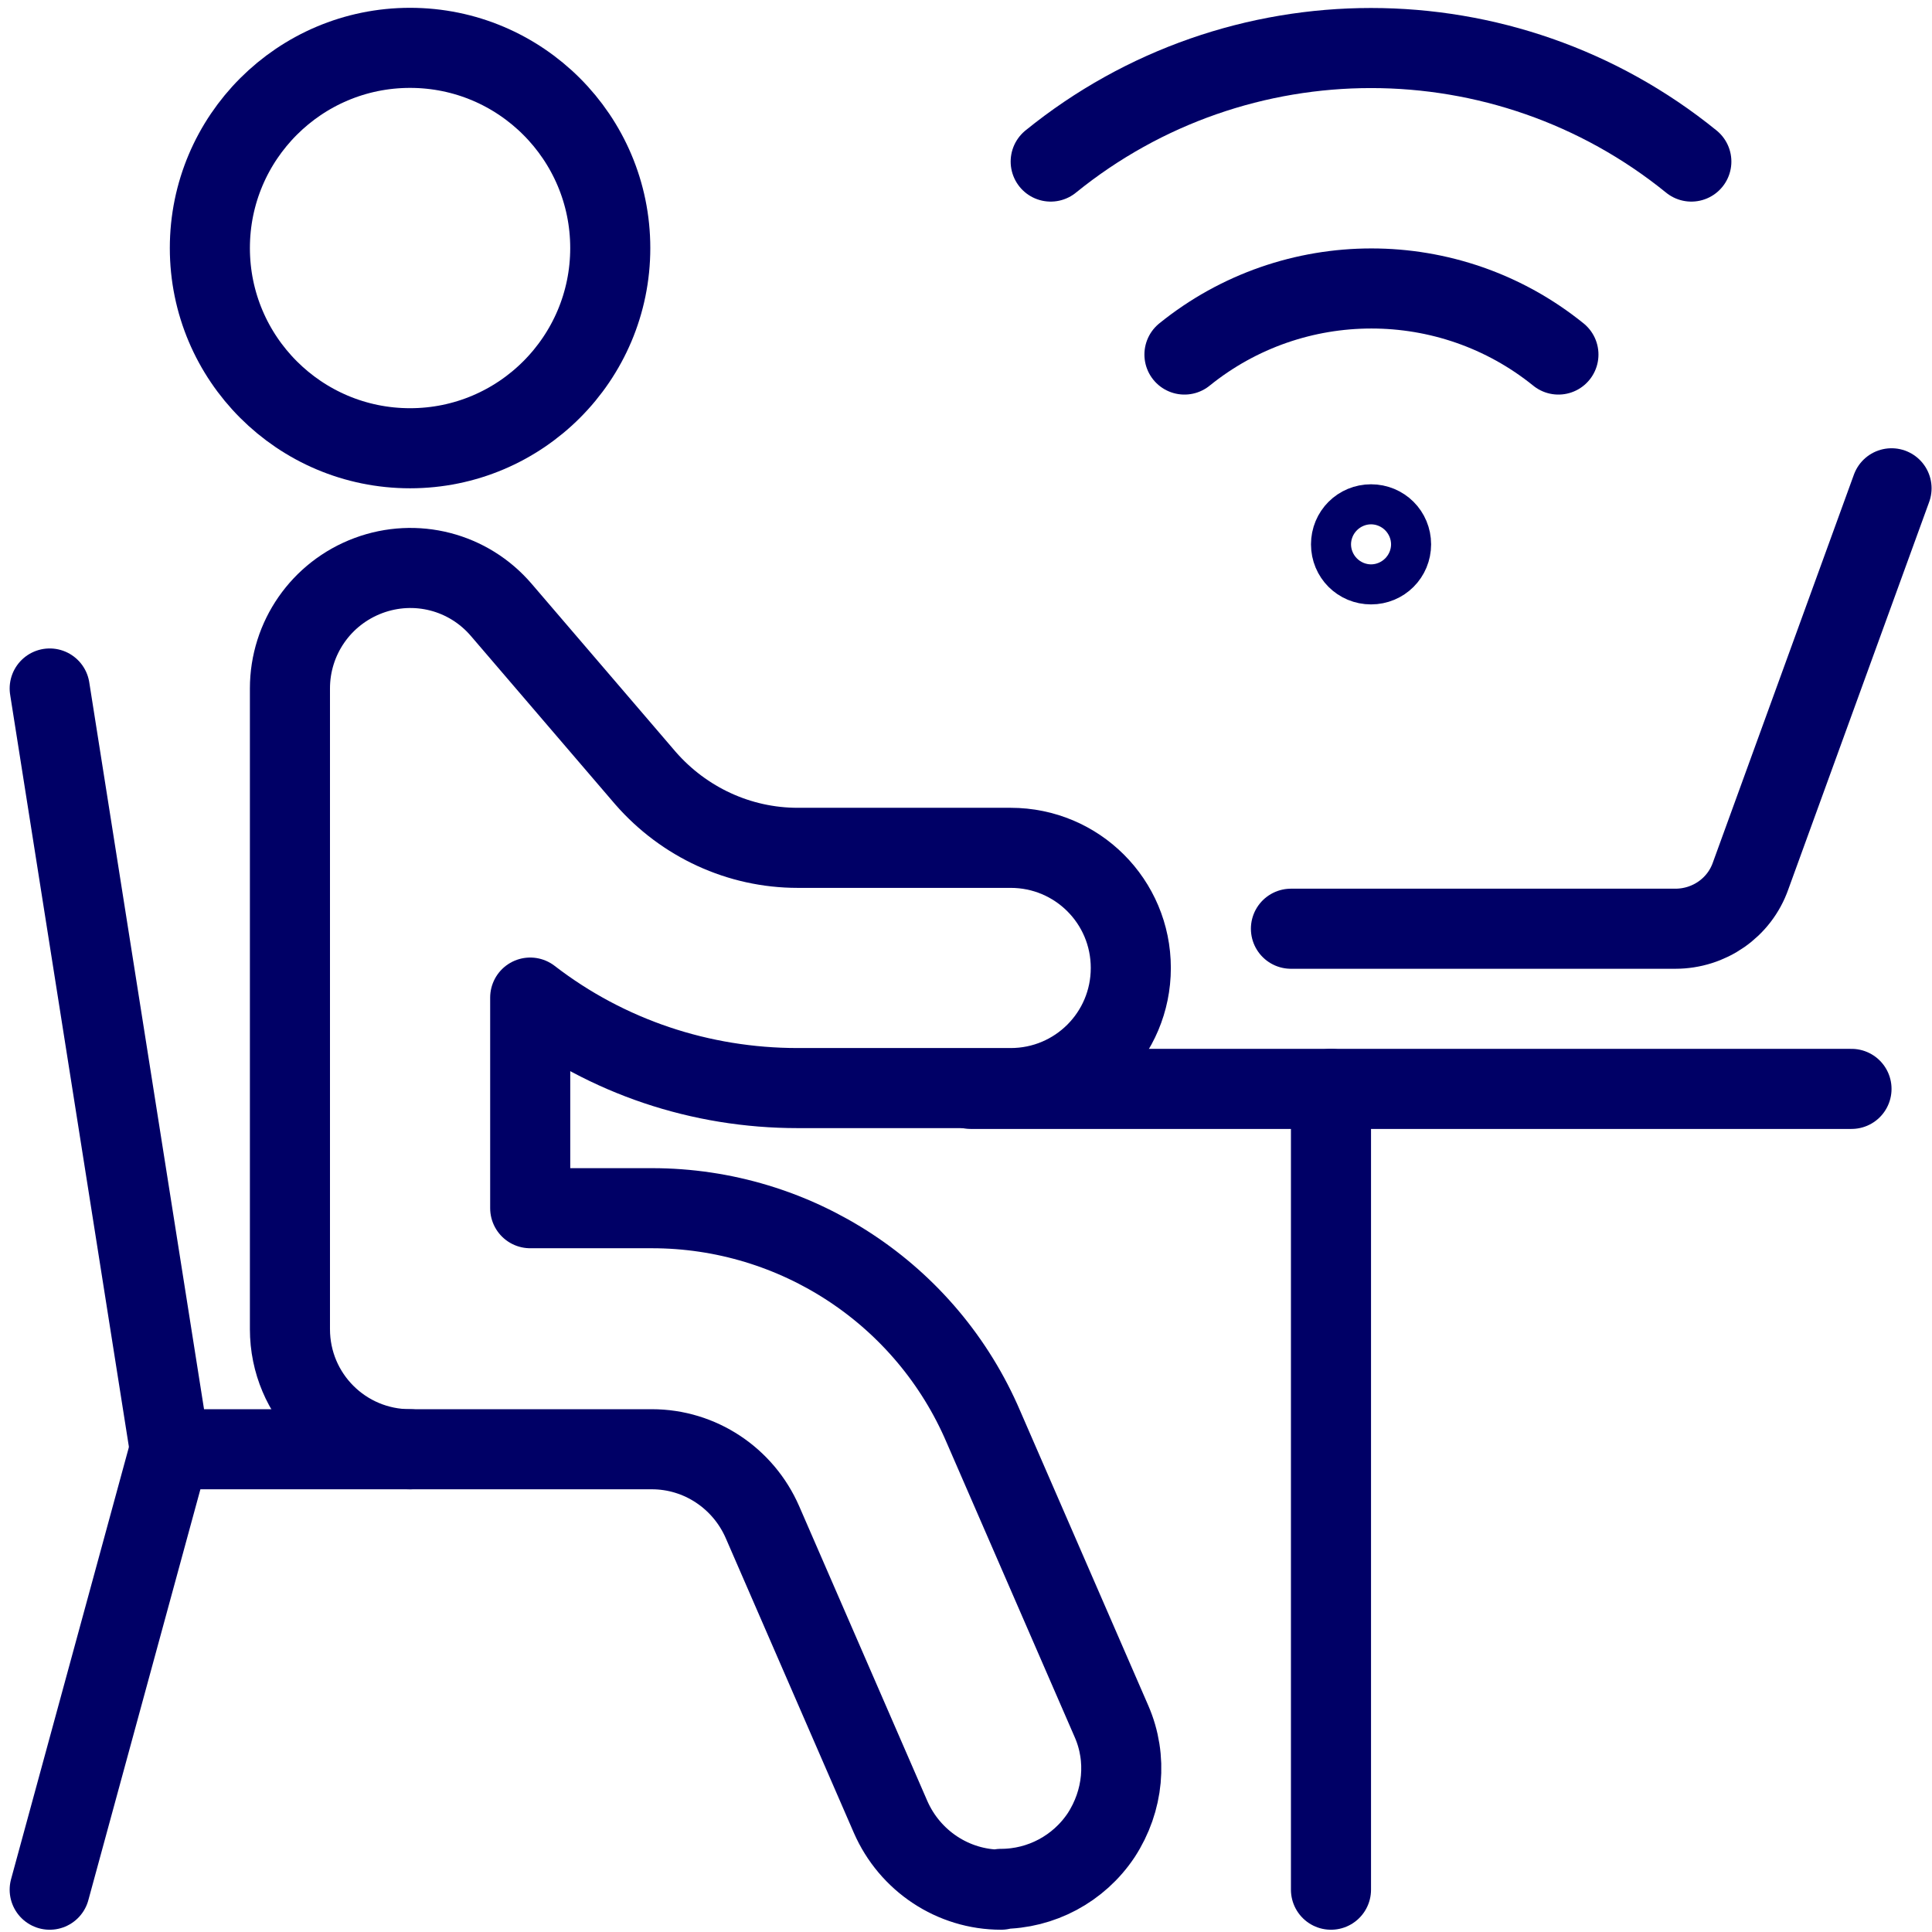
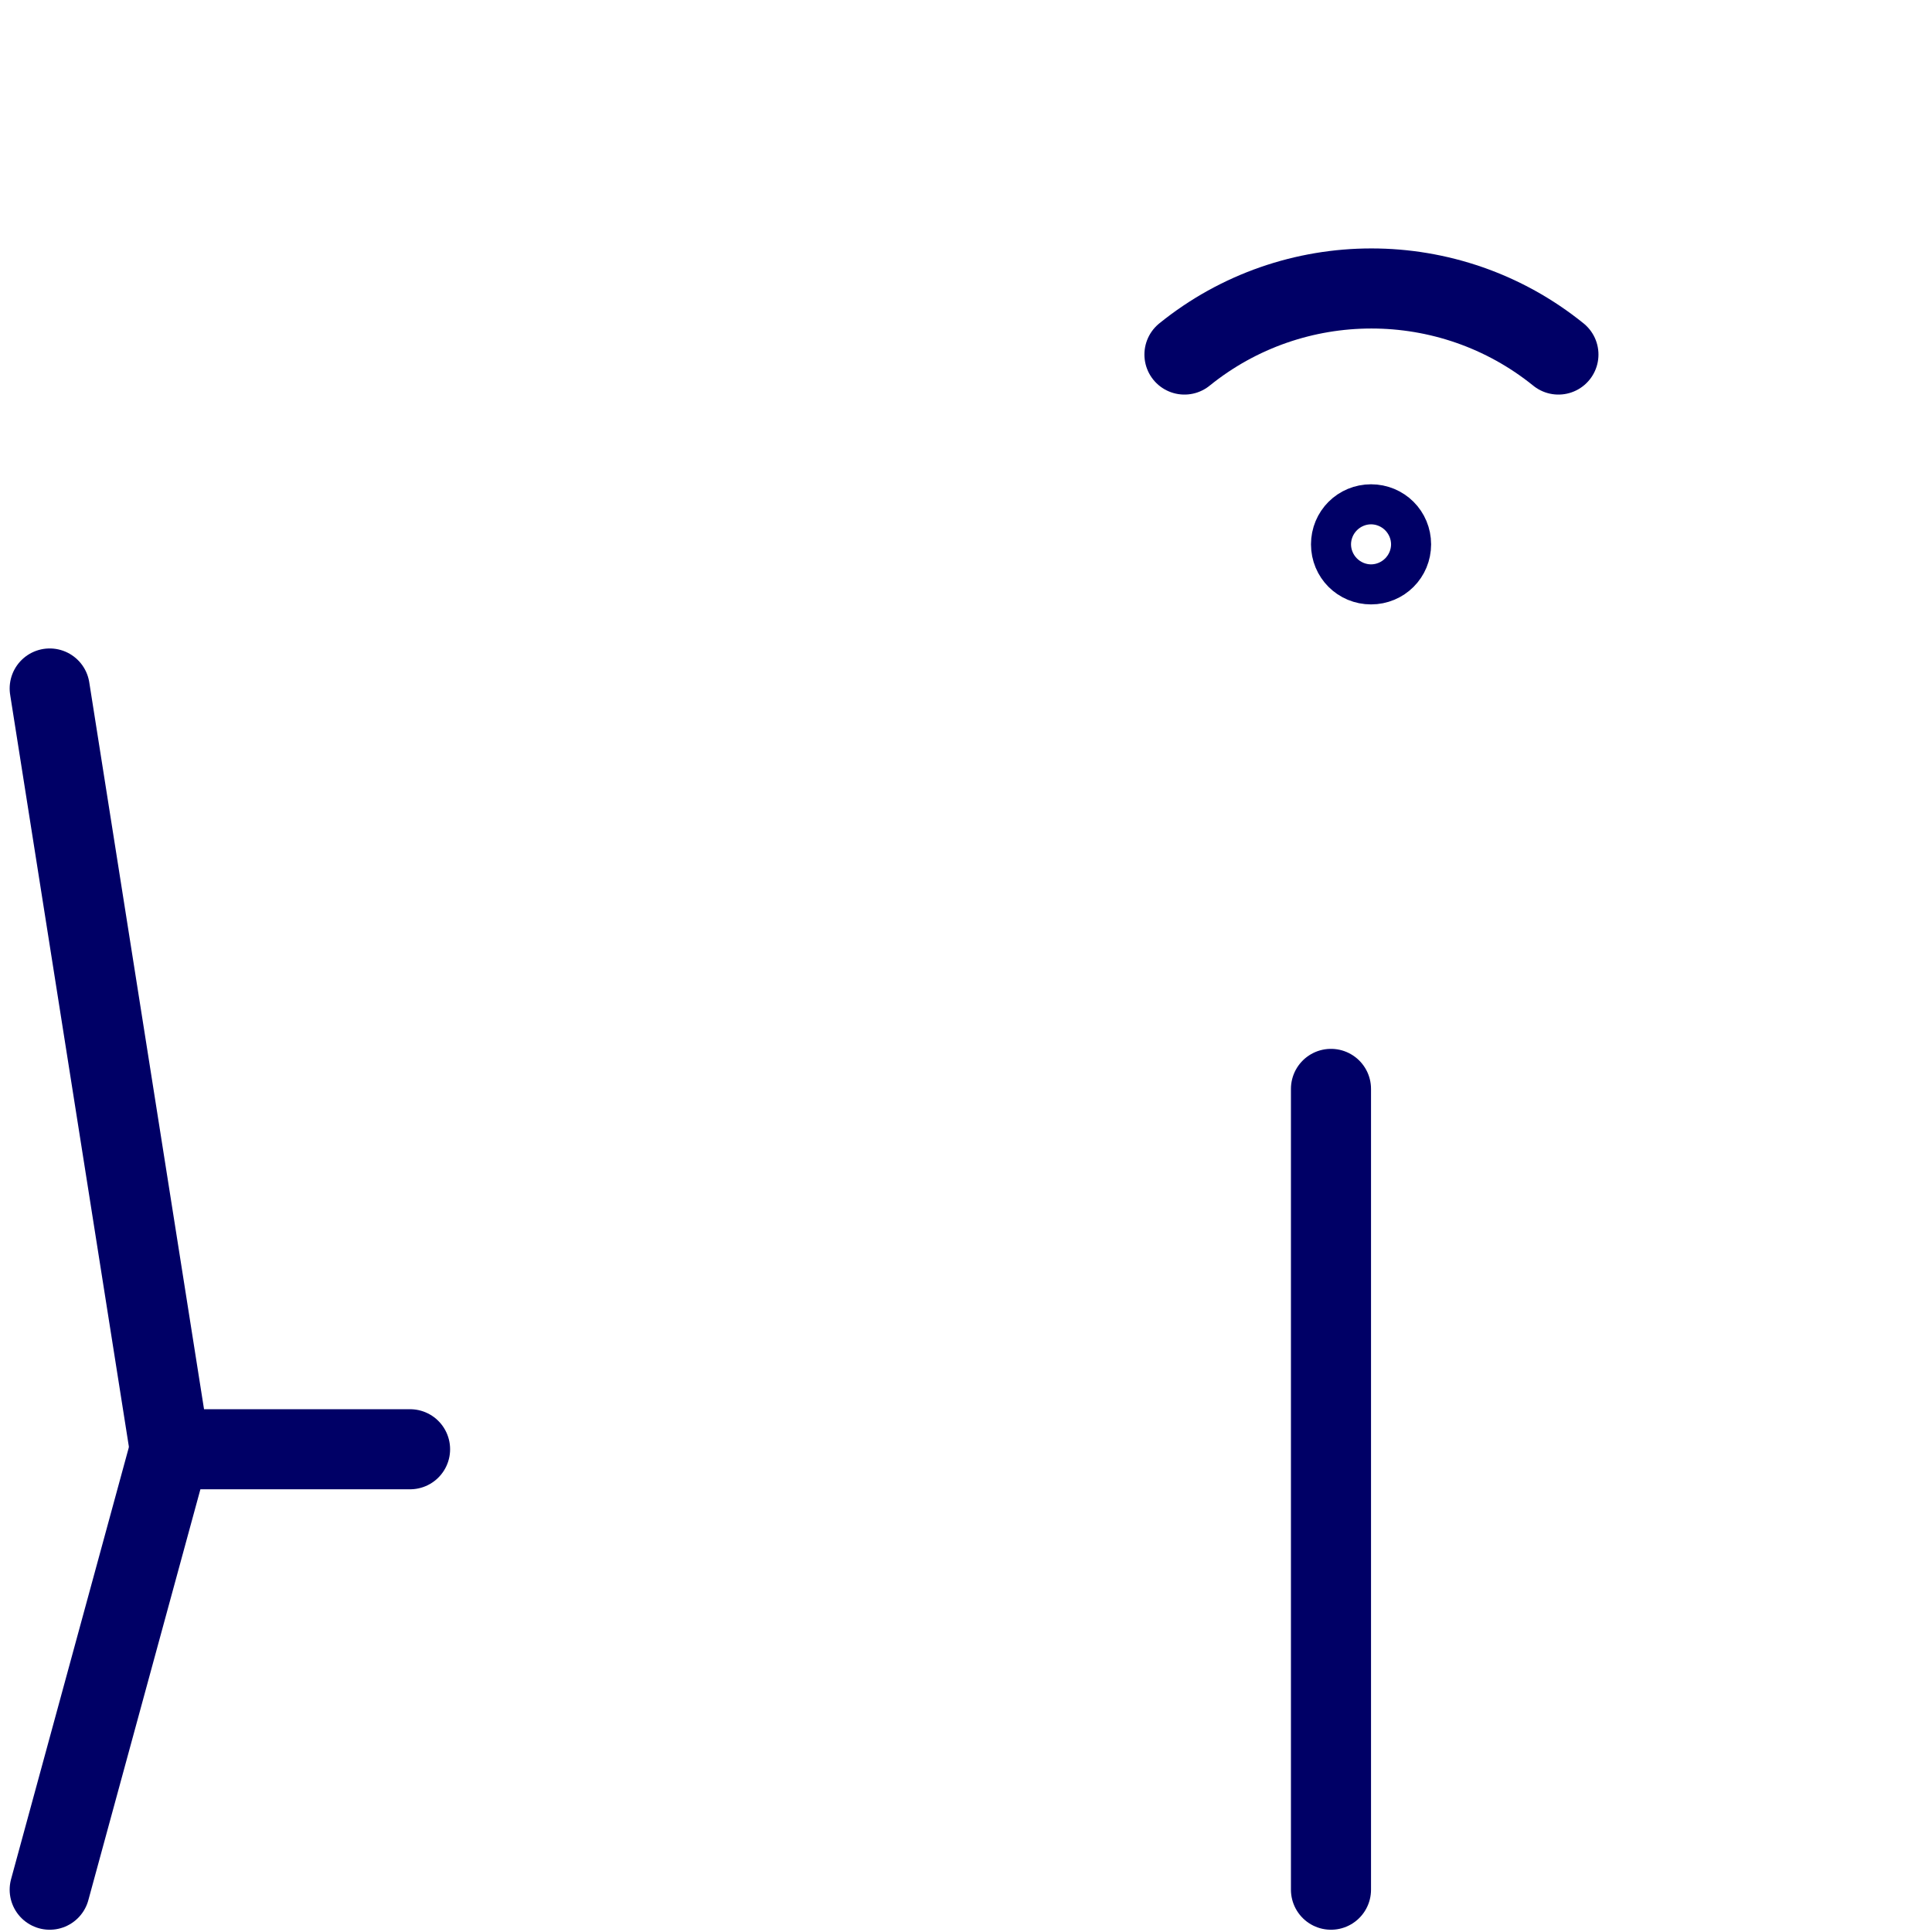
<svg xmlns="http://www.w3.org/2000/svg" width="69" height="69" viewBox="0 0 69 69" fill="none">
-   <path d="M14.645 16.009C18.592 16.009 21.795 12.806 21.795 8.859C21.795 4.912 18.592 1.709 14.645 1.709C10.698 1.709 7.495 4.912 7.495 8.859C7.495 12.806 10.698 16.009 14.645 16.009Z" stroke="#000066" stroke-width="2.86" stroke-linecap="round" stroke-linejoin="round" />
-   <path d="M34.665 38.889H66.125" stroke="#000066" stroke-width="2.86" stroke-linecap="round" stroke-linejoin="round" />
-   <path d="M67.555 17.439L62.522 31.281C62.121 32.425 61.035 33.169 59.834 33.169H46.105" stroke="#000066" stroke-width="2.86" stroke-linecap="round" stroke-linejoin="round" />
  <path d="M47.535 38.889V67.489" stroke="#000066" stroke-width="2.86" stroke-linecap="round" stroke-linejoin="round" />
  <path d="M6.065 51.759L1.775 67.489" stroke="#000066" stroke-width="2.86" stroke-linecap="round" stroke-linejoin="round" />
  <path d="M1.775 24.589L6.065 51.759H14.645" stroke="#000066" stroke-width="2.86" stroke-linecap="round" stroke-linejoin="round" />
-   <path d="M35.752 67.489C34.036 67.489 32.492 66.459 31.805 64.886L27.23 54.361C26.543 52.788 24.999 51.759 23.283 51.759H14.646C12.272 51.759 10.355 49.843 10.355 47.469V24.589C10.355 22.787 11.471 21.185 13.158 20.556C14.846 19.927 16.733 20.413 17.906 21.786L23.054 27.792C24.427 29.365 26.4 30.28 28.488 30.28H36.096C38.469 30.28 40.386 32.196 40.386 34.57C40.386 36.944 38.469 38.86 36.096 38.86H28.488C25.027 38.86 21.681 37.745 18.936 35.628V43.15H23.283C28.431 43.15 33.093 46.21 35.123 50.958L39.699 61.483C40.271 62.798 40.128 64.314 39.327 65.544C38.526 66.745 37.182 67.46 35.752 67.46V67.489Z" stroke="#000066" stroke-width="2.86" stroke-linecap="round" stroke-linejoin="round" />
  <path d="M48.966 18.726C49.366 18.726 49.681 19.04 49.681 19.441C49.681 19.841 49.366 20.156 48.966 20.156C48.566 20.156 48.251 19.841 48.251 19.441C48.251 19.04 48.566 18.726 48.966 18.726Z" stroke="#000066" stroke-width="2.86" stroke-linecap="round" stroke-linejoin="round" />
-   <path d="M60.405 5.77C53.742 0.364 44.189 0.364 37.525 5.77" stroke="#000066" stroke-width="2.86" stroke-linecap="round" stroke-linejoin="round" />
  <path d="M42.302 12.662C46.191 9.516 51.768 9.516 55.658 12.662" stroke="#000066" stroke-width="2.86" stroke-linecap="round" stroke-linejoin="round" />
</svg>